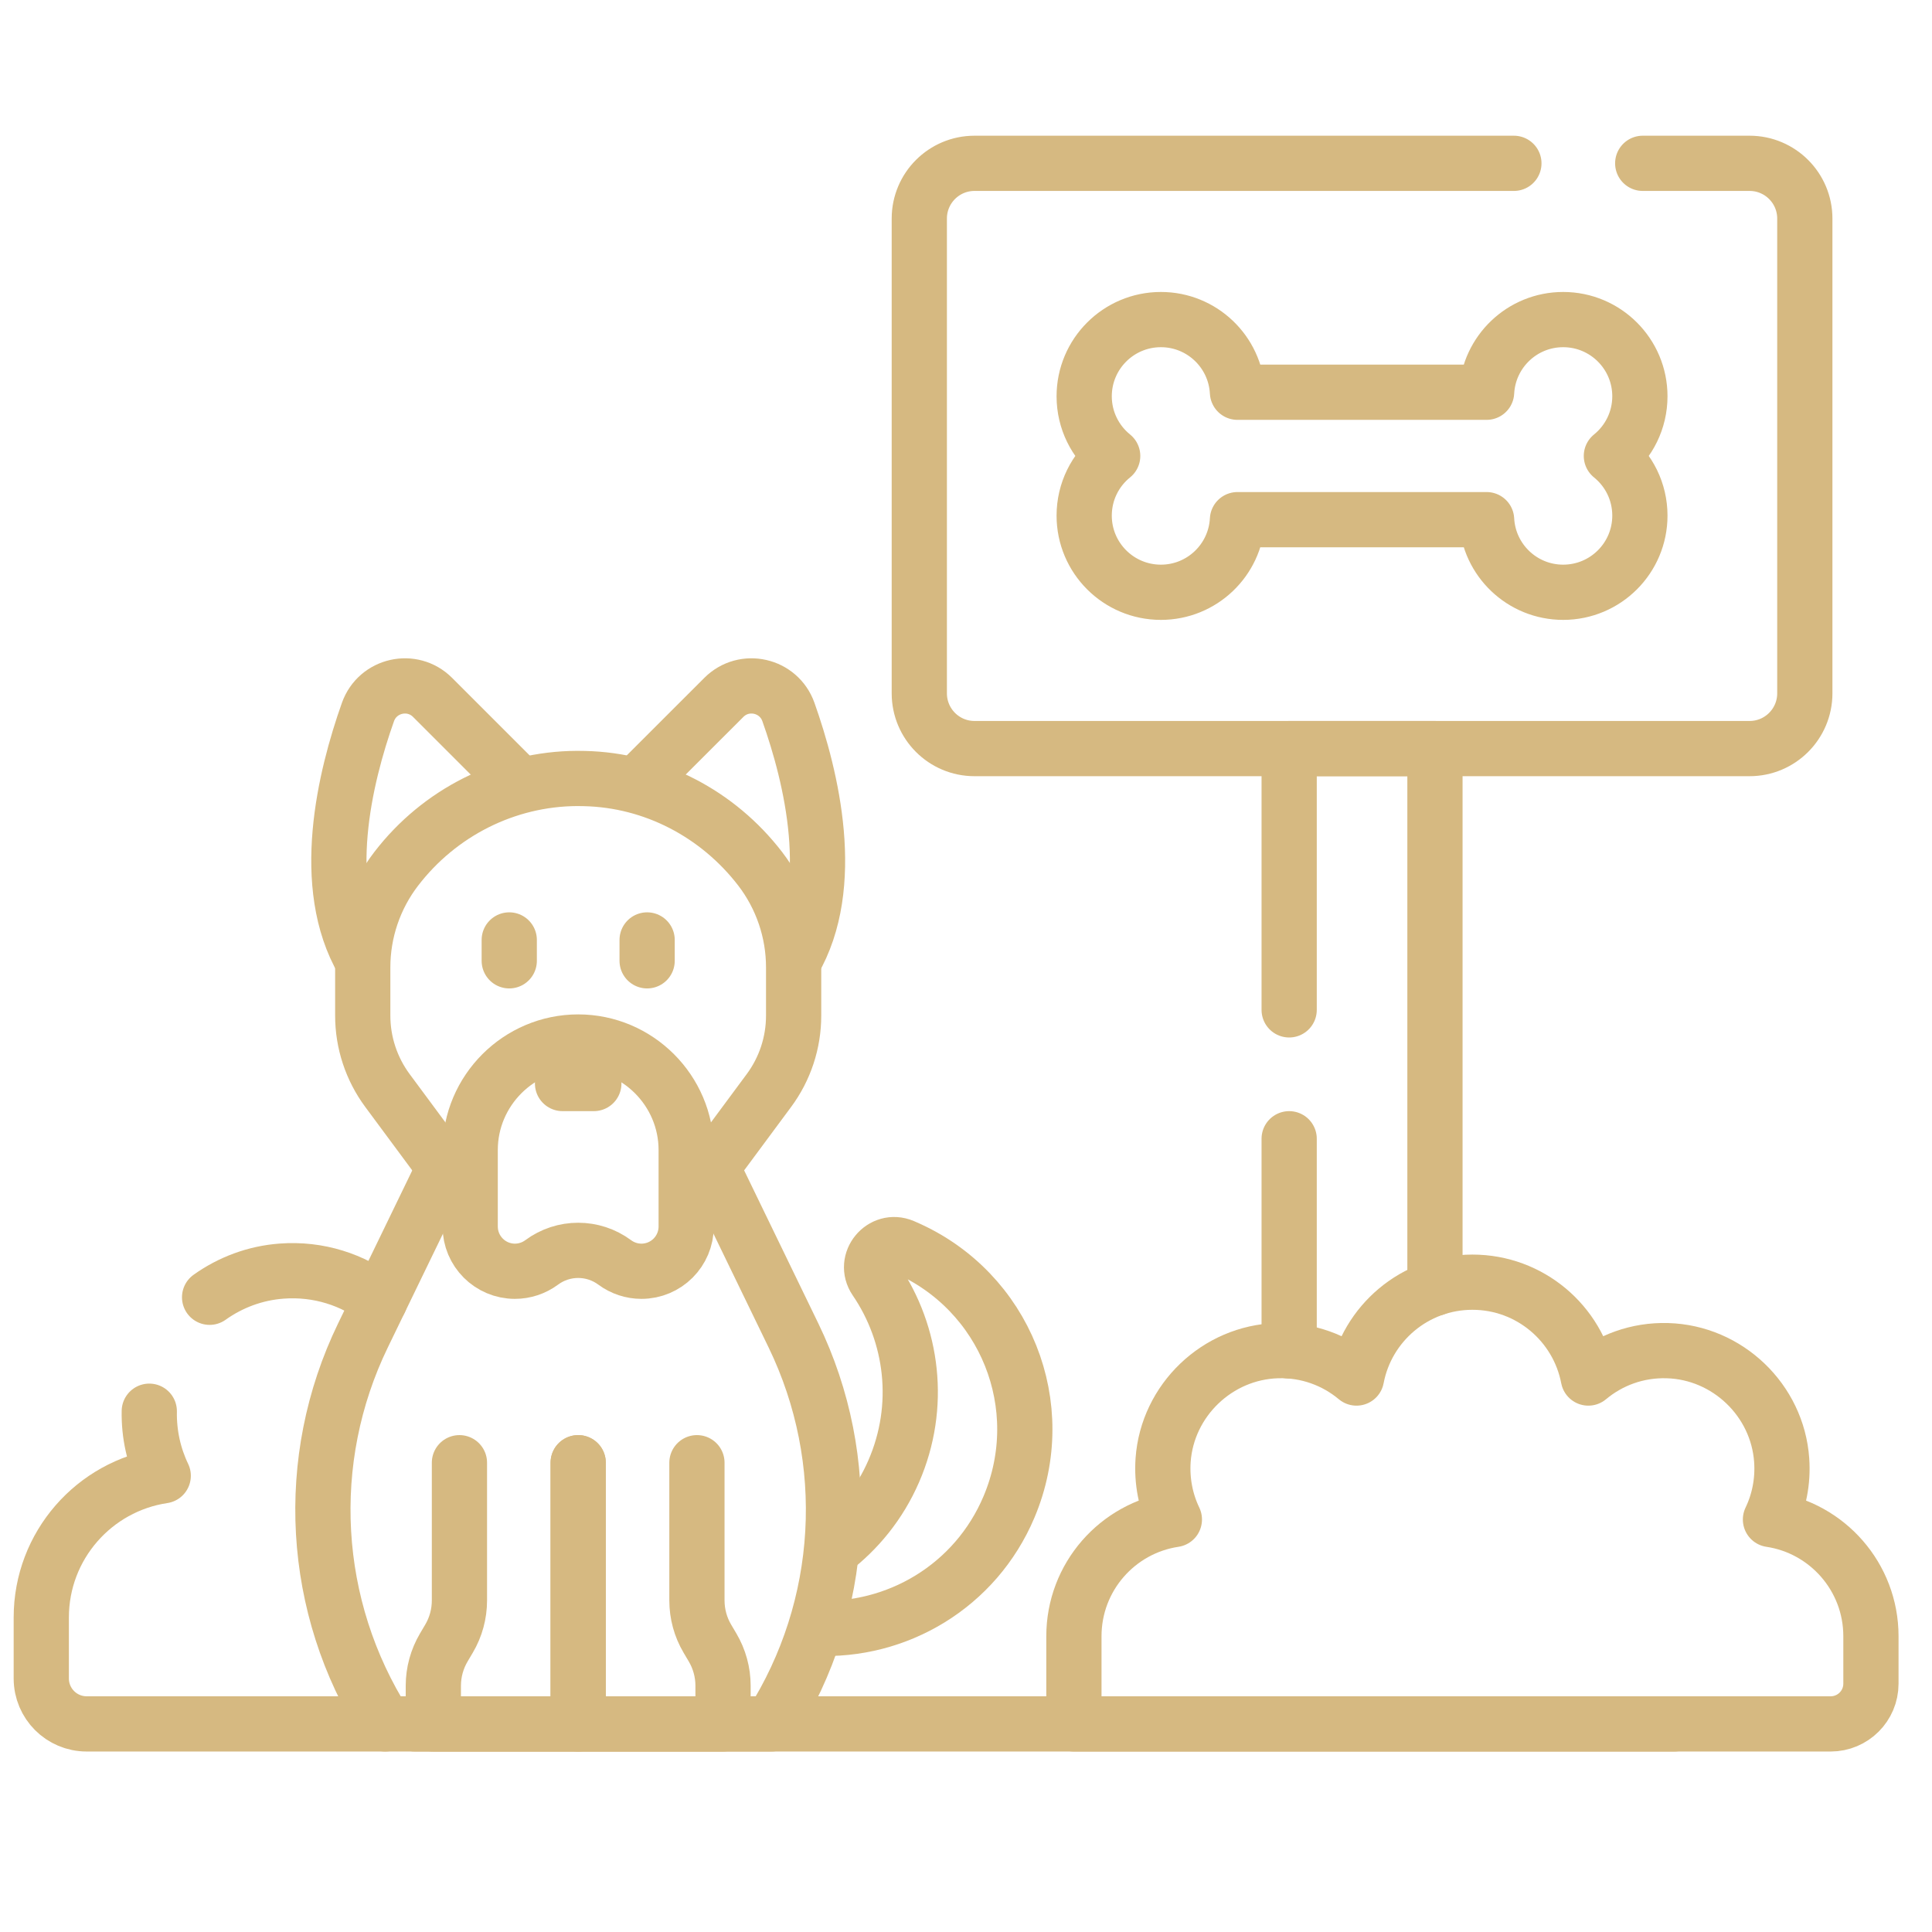
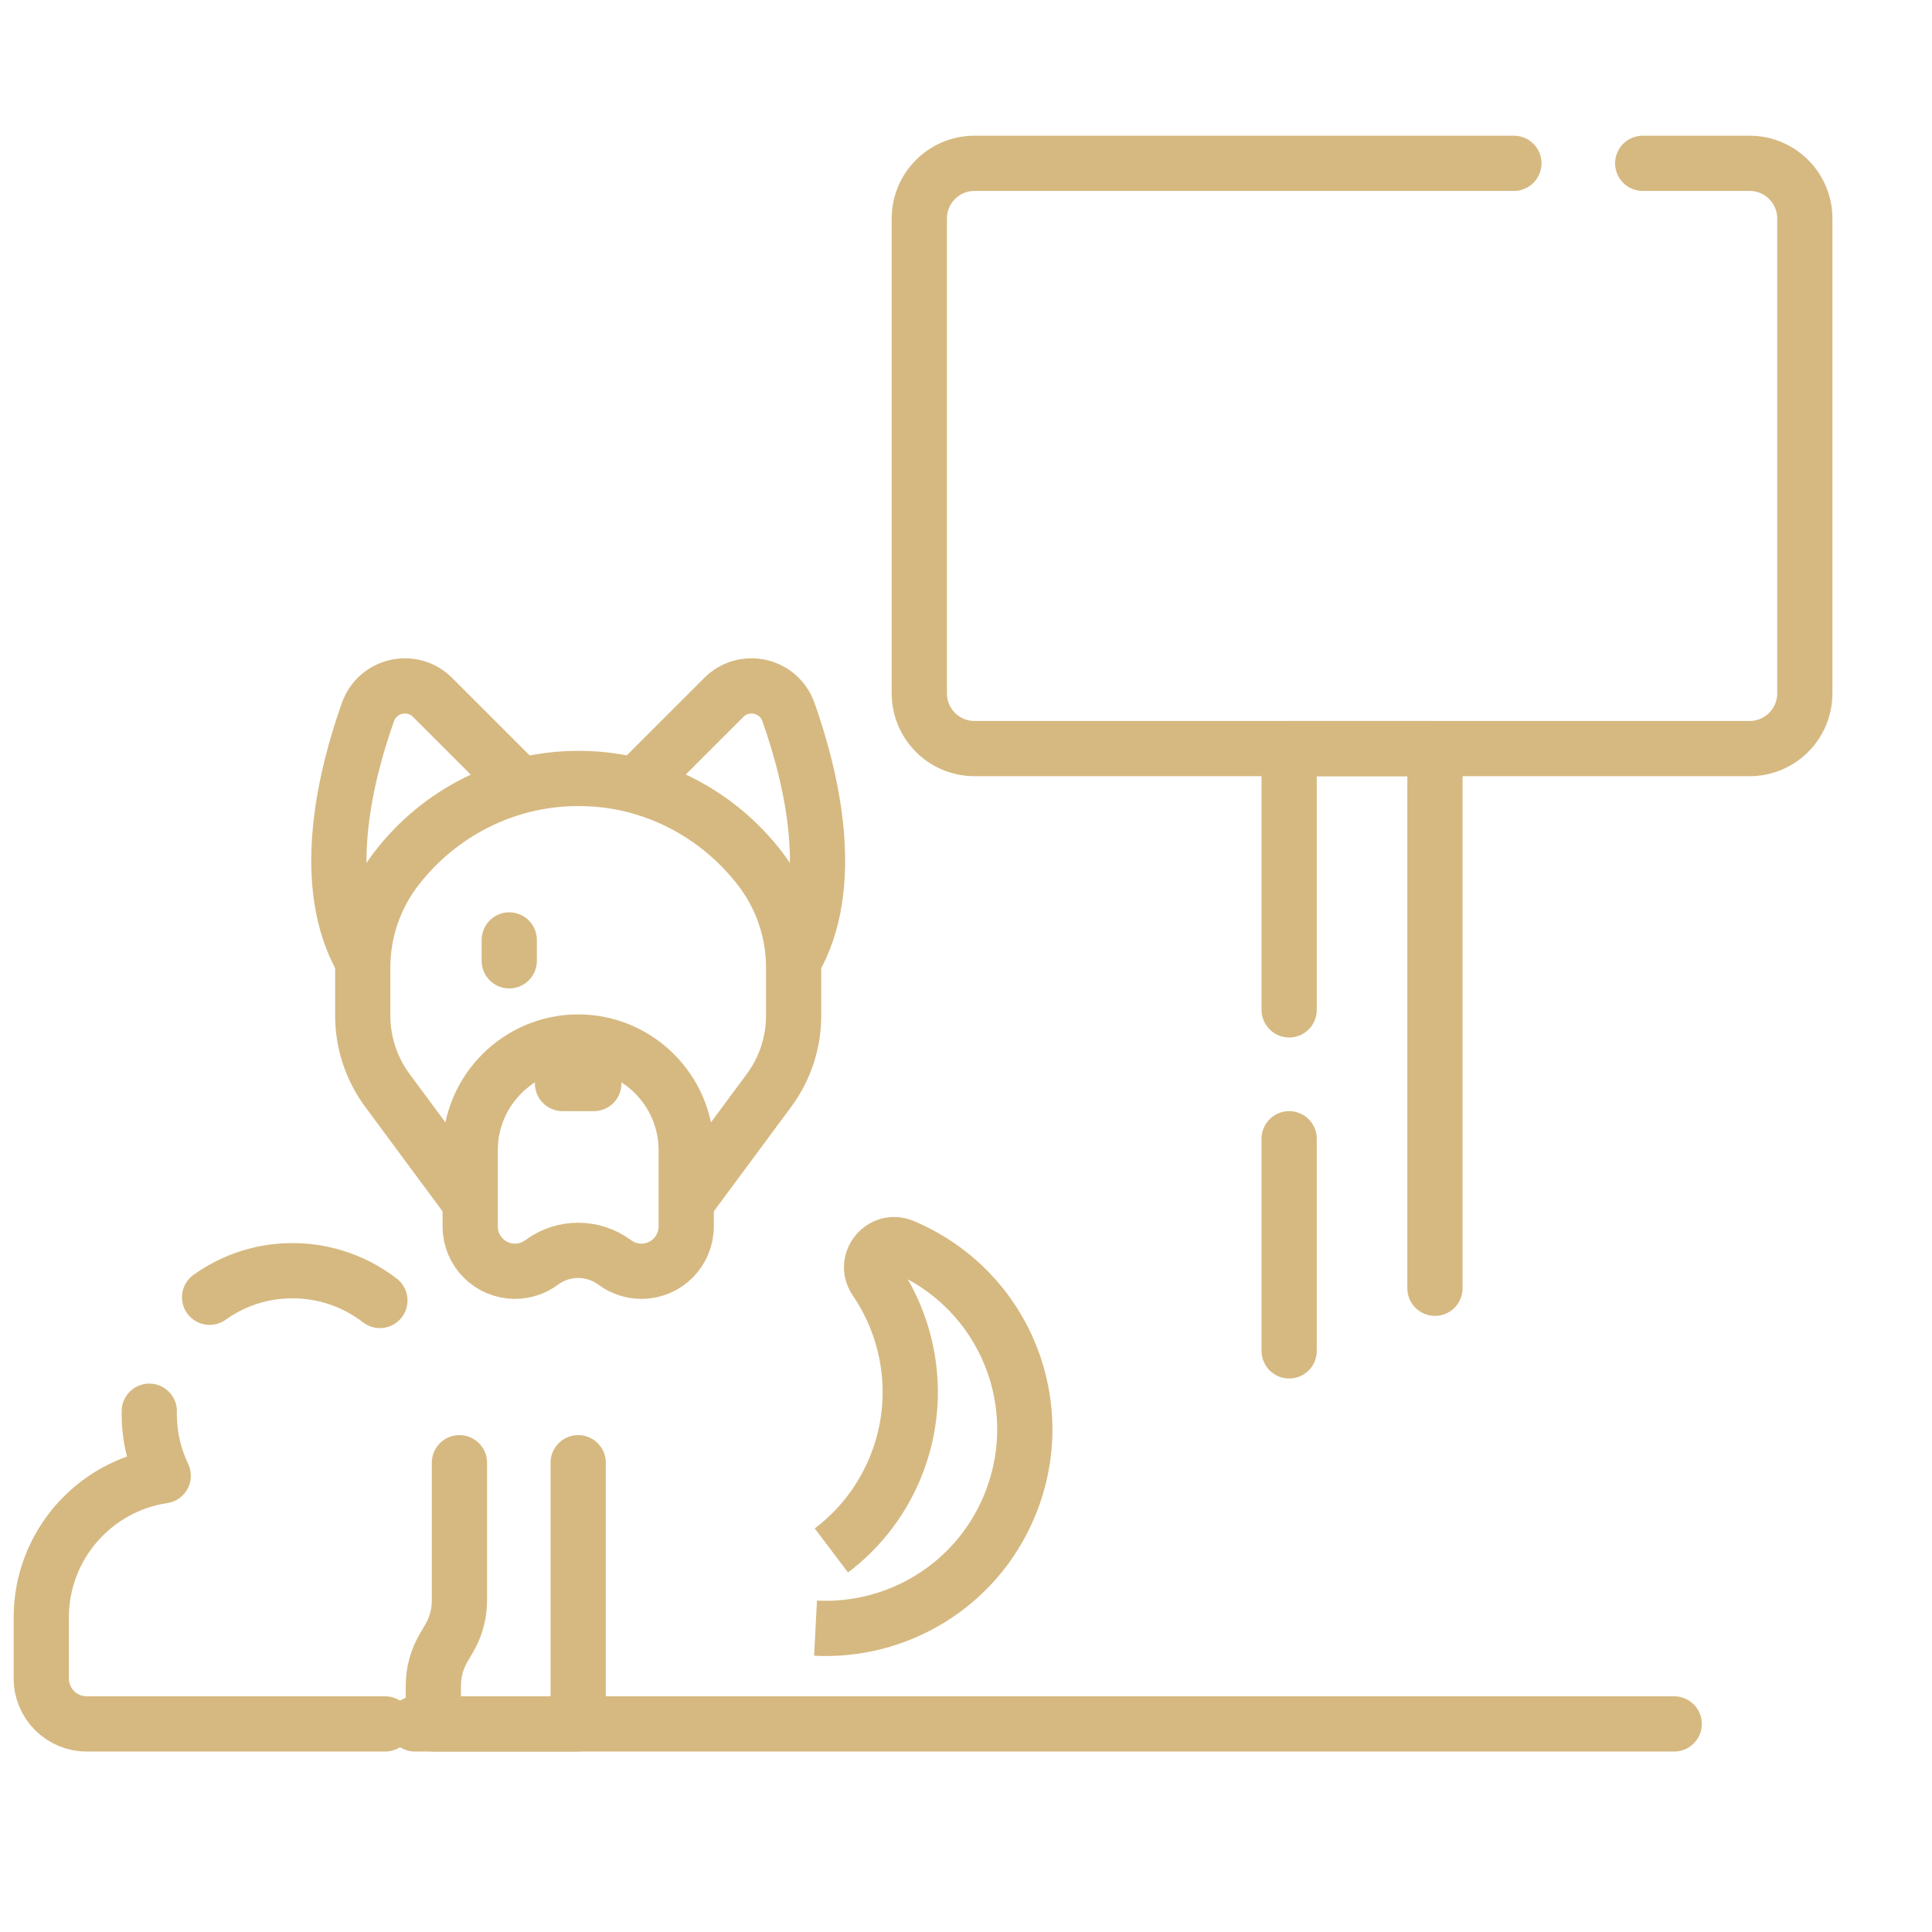
<svg xmlns="http://www.w3.org/2000/svg" width="41" height="41" viewBox="0 0 41 41" fill="none">
  <g id="dog-park 1" clip-path="url(#clip0_608_2273)">
    <g id="Group">
      <g id="Group_2">
-         <path id="Vector" d="M9.431 24.774L7.702 28.341C6.42 30.985 6.598 34.103 8.173 36.584H16.368C17.942 34.104 18.12 30.985 16.839 28.341L15.11 24.774" stroke="#D6B981" stroke-width="1.172" stroke-miterlimit="10" stroke-linejoin="round" />
        <path id="Vector_2" d="M8.805 36.584H35.529" stroke="#D6B981" stroke-width="1.172" stroke-miterlimit="10" stroke-linecap="round" stroke-linejoin="round" />
        <g id="Group_3">
          <path id="Vector_3" d="M12.27 31.041V36.584H9.196V35.774C9.196 35.488 9.273 35.208 9.418 34.962L9.528 34.776C9.674 34.53 9.75 34.249 9.75 33.964V31.041" stroke="#D6B981" stroke-width="1.172" stroke-miterlimit="10" stroke-linecap="round" stroke-linejoin="round" />
-           <path id="Vector_4" d="M12.27 31.041V36.584H15.344V35.774C15.344 35.488 15.267 35.208 15.122 34.962L15.012 34.776C14.866 34.53 14.79 34.249 14.79 33.964V31.041" stroke="#D6B981" stroke-width="1.172" stroke-miterlimit="10" stroke-linecap="round" stroke-linejoin="round" />
        </g>
        <path id="Vector_5" d="M32.127 3.466H20.68C20.033 3.466 19.509 3.991 19.509 4.638V14.714C19.509 15.361 20.033 15.886 20.68 15.886H37.129C37.776 15.886 38.301 15.361 38.301 14.714V4.638C38.301 3.991 37.776 3.466 37.129 3.466H34.861" stroke="#D6B981" stroke-width="1.172" stroke-miterlimit="10" stroke-linecap="round" stroke-linejoin="round" />
-         <path id="Vector_6" d="M34.196 9.676C34.565 9.377 34.801 8.921 34.801 8.41C34.801 7.511 34.072 6.782 33.173 6.782C32.303 6.782 31.593 7.465 31.548 8.324H26.261C26.216 7.465 25.506 6.782 24.636 6.782C23.737 6.782 23.008 7.511 23.008 8.41C23.008 8.921 23.244 9.377 23.613 9.676C23.244 9.974 23.008 10.43 23.008 10.942C23.008 11.841 23.737 12.569 24.636 12.569C25.506 12.569 26.216 11.887 26.261 11.028H31.548C31.593 11.887 32.303 12.569 33.173 12.569C34.072 12.569 34.801 11.841 34.801 10.942C34.801 10.43 34.565 9.974 34.196 9.676Z" stroke="#D6B981" stroke-width="1.172" stroke-miterlimit="10" stroke-linecap="round" stroke-linejoin="round" />
-         <path id="Vector_7" d="M37.572 32.246C37.753 31.869 37.842 31.439 37.81 30.986C37.721 29.715 36.66 28.699 35.386 28.663C34.746 28.644 34.159 28.866 33.707 29.244C33.486 28.086 32.469 27.21 31.247 27.21C30.024 27.21 29.007 28.086 28.787 29.244C28.335 28.866 27.747 28.644 27.108 28.663C25.834 28.7 24.773 29.715 24.683 30.986C24.652 31.439 24.741 31.869 24.922 32.246C23.715 32.426 22.79 33.467 22.79 34.723V36.584H38.849C39.321 36.584 39.704 36.202 39.704 35.73V34.723C39.704 33.467 38.778 32.426 37.572 32.246Z" stroke="#D6B981" stroke-width="1.172" stroke-miterlimit="10" stroke-linejoin="round" />
        <path id="Vector_8" d="M17.307 34.552C19.028 34.641 20.702 33.664 21.413 31.978C22.315 29.84 21.336 27.396 19.208 26.471C19.194 26.465 19.18 26.459 19.165 26.452C18.726 26.267 18.313 26.767 18.581 27.161C19.371 28.318 19.566 29.843 18.966 31.223C18.666 31.913 18.203 32.48 17.643 32.903" stroke="#D6B981" stroke-width="1.172" stroke-miterlimit="10" stroke-linejoin="round" />
        <path id="Vector_9" d="M8.062 27.598C7.492 27.159 6.762 26.916 5.975 26.975C5.41 27.017 4.887 27.217 4.448 27.53" stroke="#D6B981" stroke-width="1.172" stroke-miterlimit="10" stroke-linecap="round" stroke-linejoin="round" />
        <path id="Vector_10" d="M3.168 29.948C3.159 30.44 3.266 30.905 3.464 31.318C1.999 31.537 0.876 32.8 0.876 34.325V35.62C0.876 36.153 1.307 36.584 1.84 36.584H8.173" stroke="#D6B981" stroke-width="1.172" stroke-miterlimit="10" stroke-linecap="round" stroke-linejoin="round" />
        <path id="Vector_11" d="M16.84 20.4C17.78 18.793 17.222 16.492 16.731 15.109C16.527 14.534 15.792 14.368 15.361 14.8L13.487 16.673" stroke="#D6B981" stroke-width="1.172" stroke-miterlimit="10" stroke-linejoin="round" />
        <path id="Vector_12" d="M11.057 16.677L9.18 14.8C8.748 14.368 8.014 14.534 7.809 15.109C7.318 16.492 6.761 18.793 7.701 20.4" stroke="#D6B981" stroke-width="1.172" stroke-miterlimit="10" stroke-linejoin="round" />
        <path id="Vector_13" d="M14.562 25.513L16.318 23.142C16.659 22.682 16.842 22.126 16.842 21.554V20.528C16.842 19.772 16.592 19.037 16.132 18.437L16.131 18.436C15.236 17.271 13.868 16.553 12.4 16.522C12.348 16.521 12.297 16.52 12.245 16.52C10.74 16.527 9.326 17.243 8.409 18.437C7.948 19.037 7.698 19.772 7.698 20.528V21.554C7.698 22.126 7.882 22.682 8.222 23.142L9.978 25.513" stroke="#D6B981" stroke-width="1.172" stroke-miterlimit="10" stroke-linejoin="round" />
        <path id="Vector_14" d="M12.27 22.113C11.009 22.113 9.978 23.144 9.978 24.405V26.028C9.978 26.553 10.403 26.978 10.928 26.978C11.132 26.978 11.331 26.912 11.494 26.791C11.955 26.449 12.585 26.449 13.046 26.791C13.21 26.912 13.408 26.978 13.612 26.978C14.137 26.978 14.562 26.553 14.562 26.028V24.405C14.562 23.144 13.531 22.113 12.27 22.113Z" stroke="#D6B981" stroke-width="1.172" stroke-miterlimit="10" stroke-linecap="round" stroke-linejoin="round" />
        <g id="Group_4">
          <path id="Vector_15" d="M10.807 19.947V20.39" stroke="#D6B981" stroke-width="1.172" stroke-miterlimit="10" stroke-linecap="round" stroke-linejoin="round" />
-           <path id="Vector_16" d="M13.733 19.947V20.39" stroke="#D6B981" stroke-width="1.172" stroke-miterlimit="10" stroke-linecap="round" stroke-linejoin="round" />
        </g>
        <path id="Vector_17" d="M11.938 22.994H12.602" stroke="#D6B981" stroke-width="1.172" stroke-miterlimit="10" stroke-linecap="round" stroke-linejoin="round" />
        <path id="Vector_18" d="M30.452 27.339V15.886H27.358V21.431" stroke="#D6B981" stroke-width="1.172" stroke-miterlimit="10" stroke-linecap="round" stroke-linejoin="round" />
        <path id="Vector_19" d="M27.358 24.166V28.668" stroke="#D6B981" stroke-width="1.172" stroke-miterlimit="10" stroke-linecap="round" stroke-linejoin="round" />
      </g>
    </g>
  </g>
  <defs>
    <clipPath id="clip0_608_2273">
      <rect width="40" height="40" fill="white" transform="translate(0.29 0.025)" />
    </clipPath>
  </defs>
</svg>